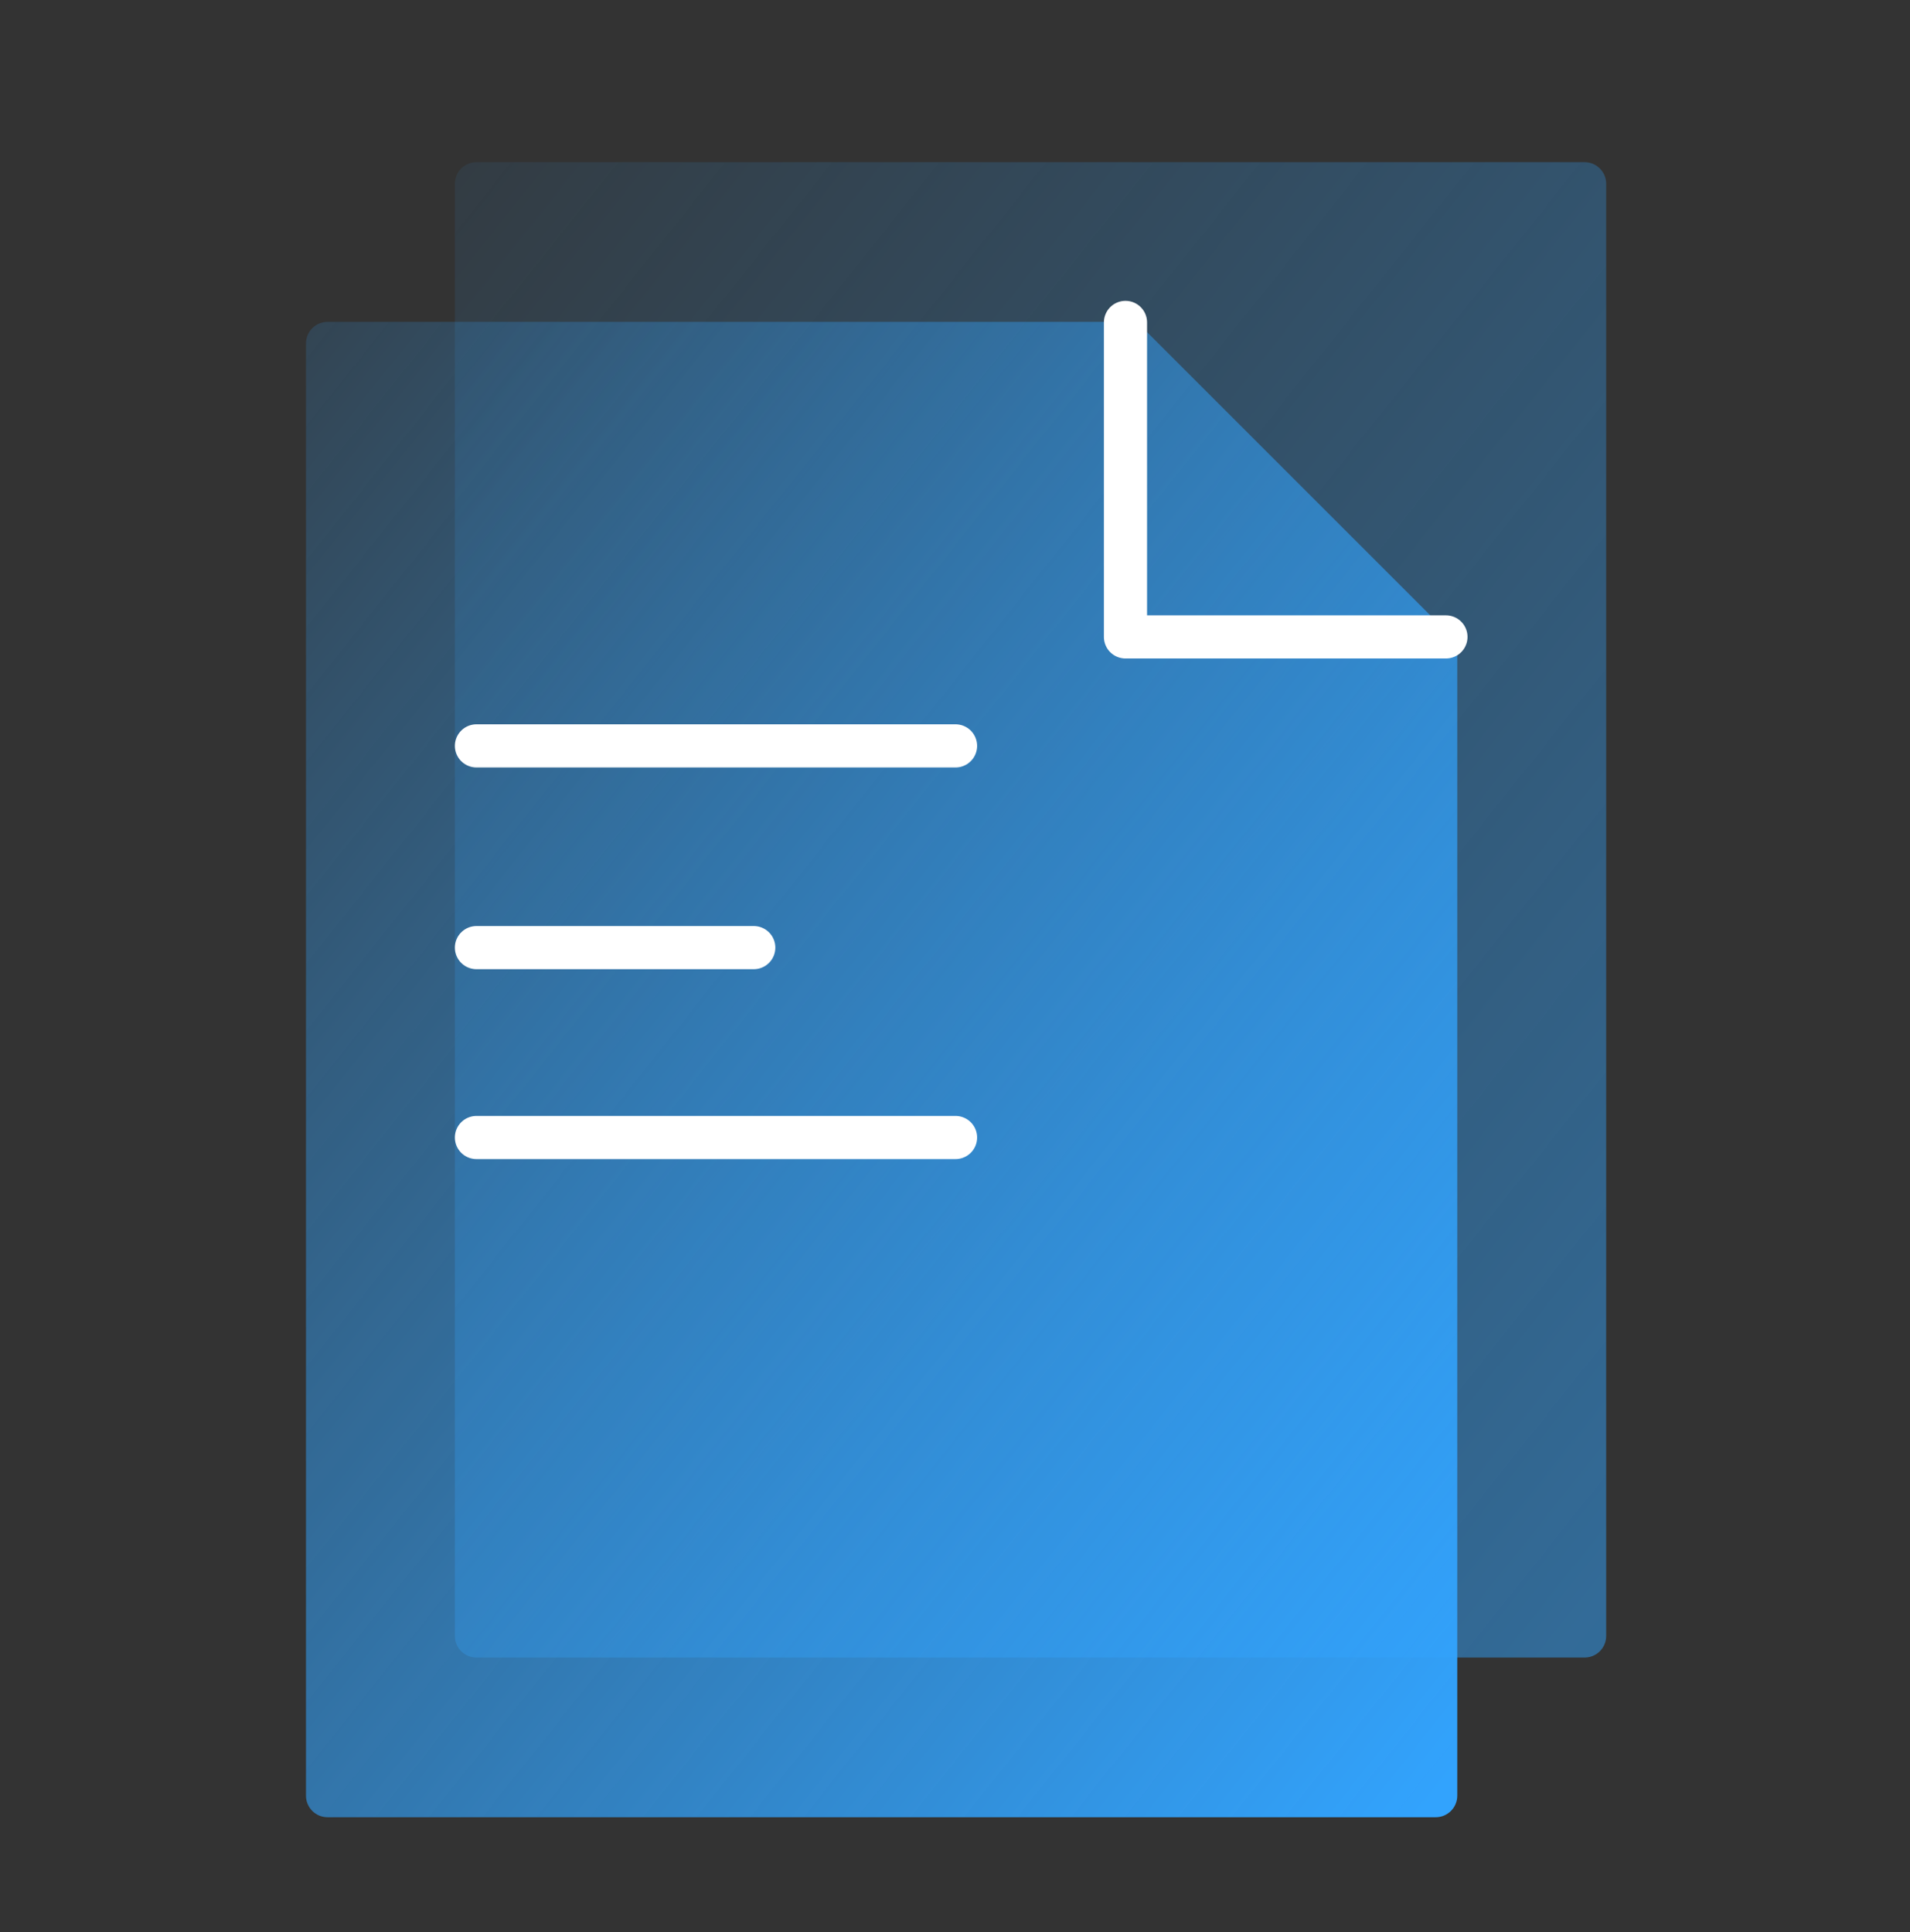
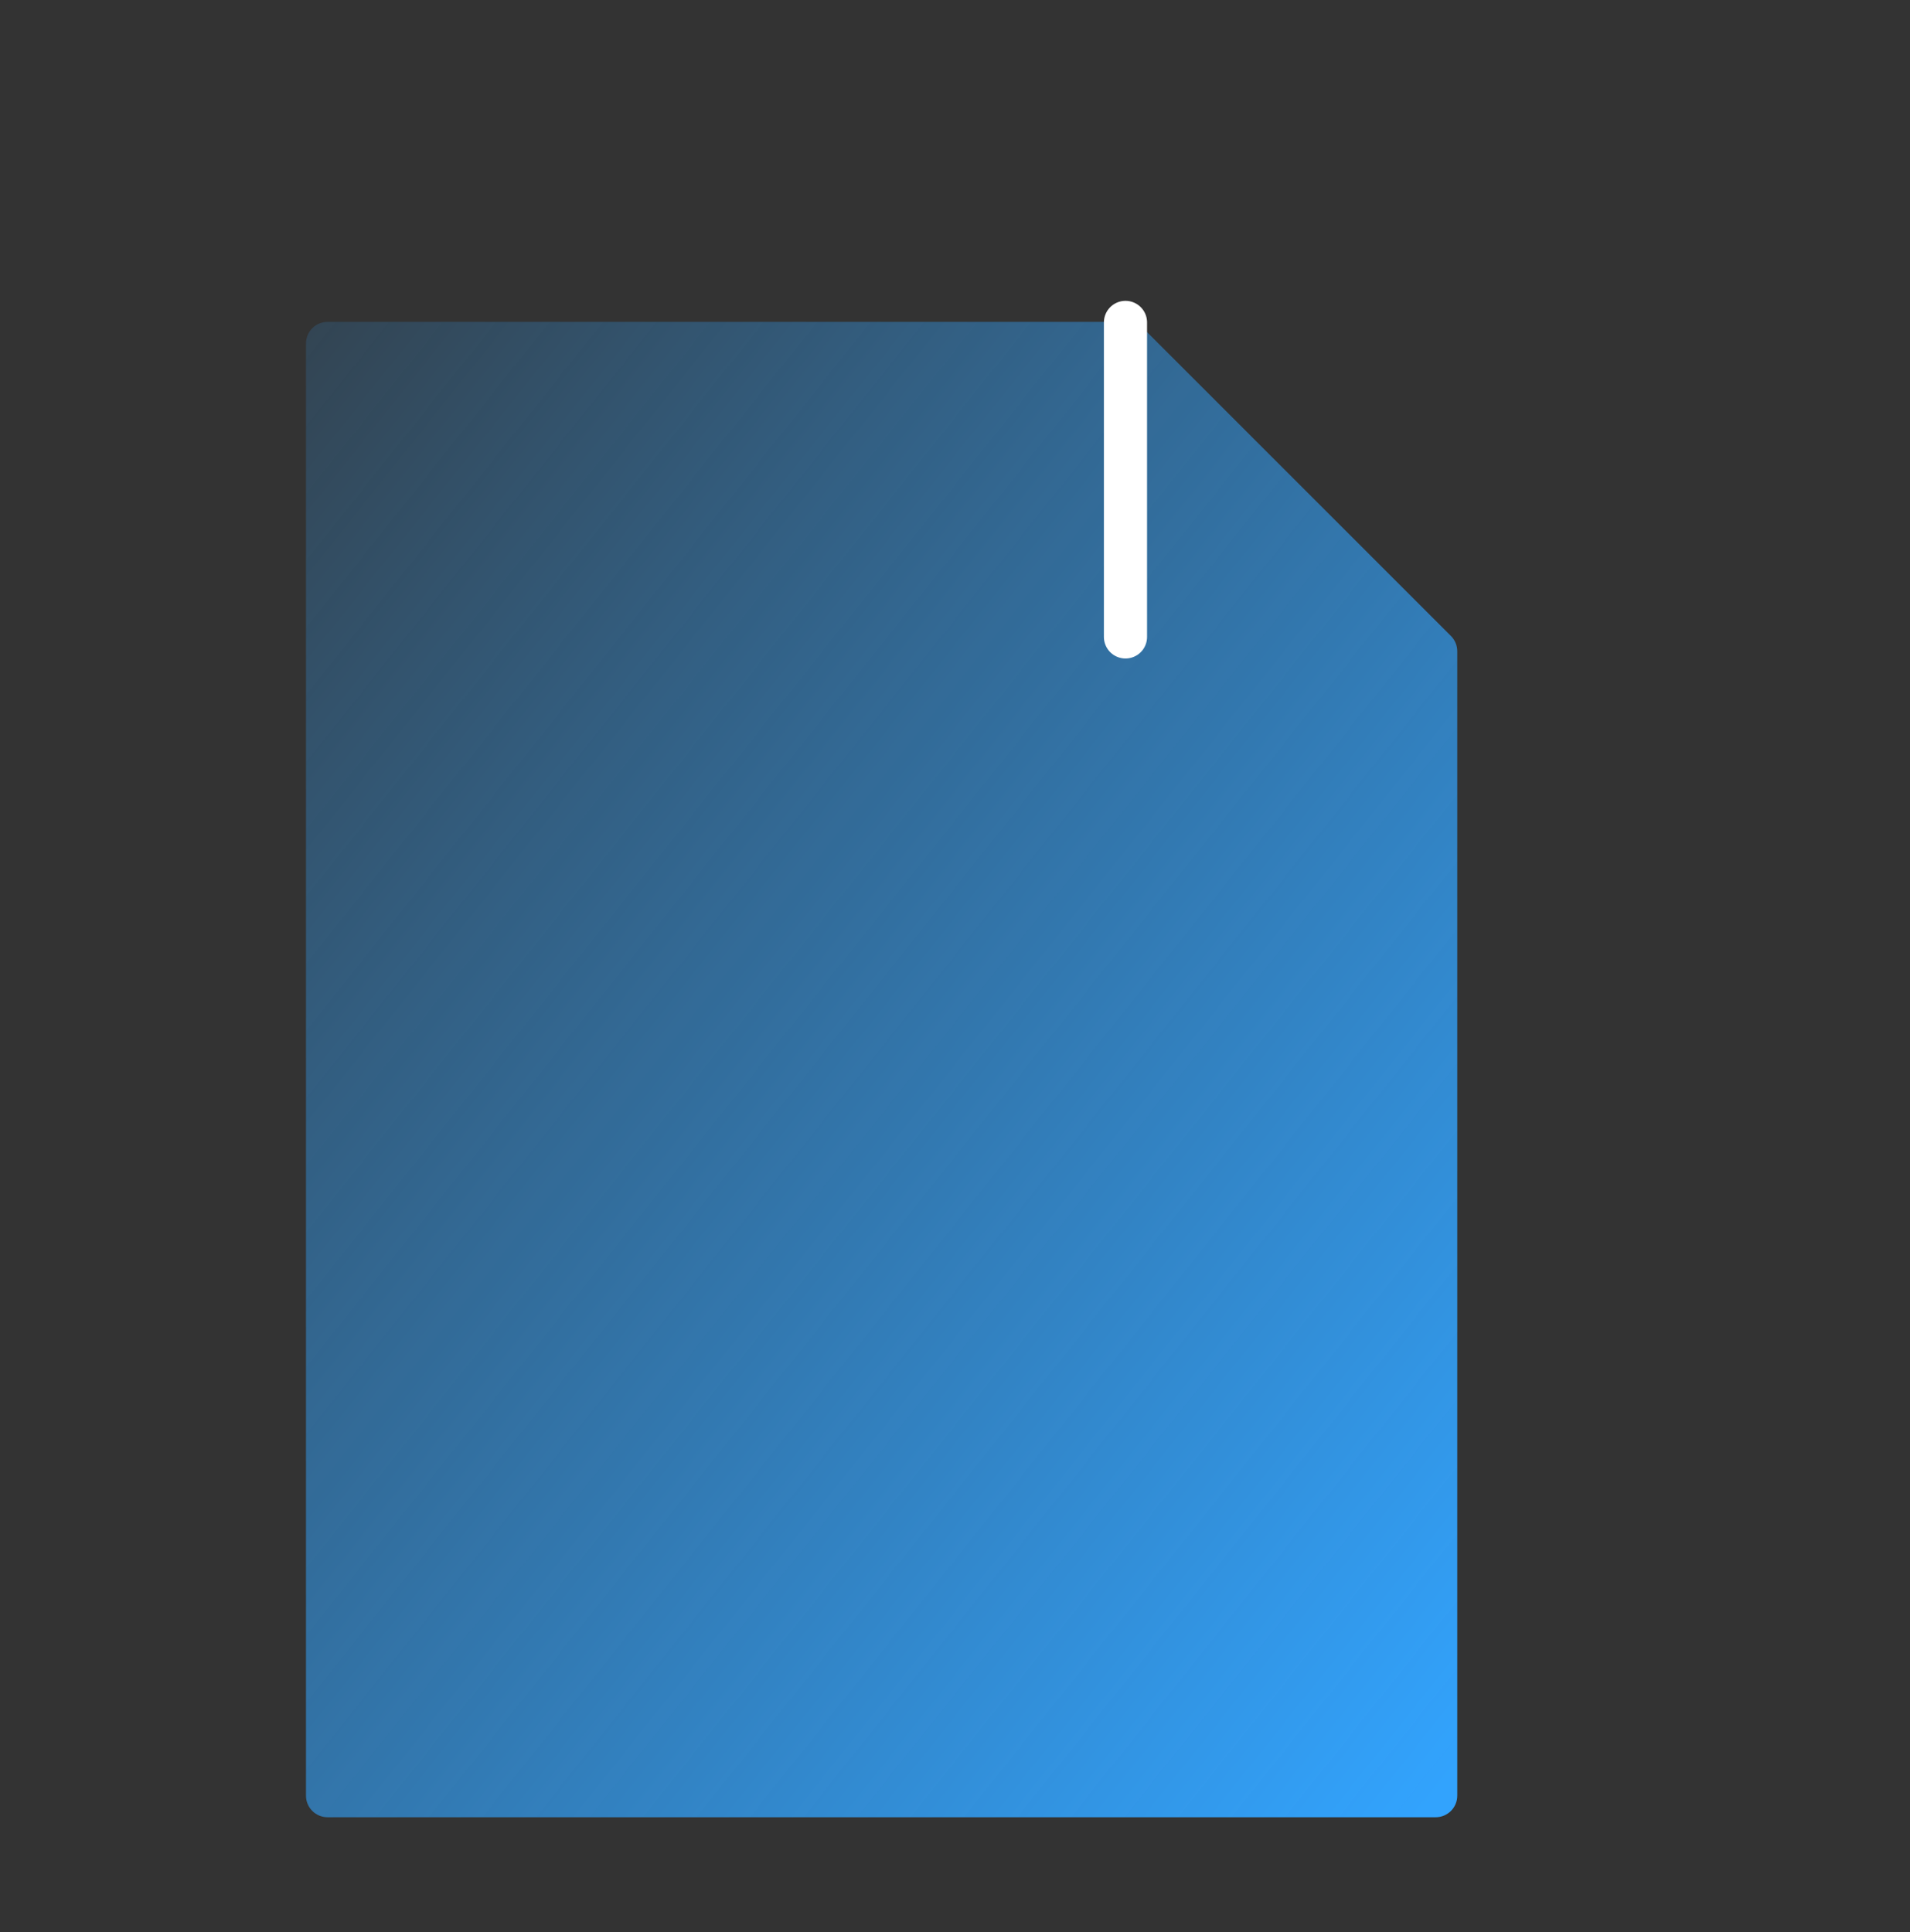
<svg xmlns="http://www.w3.org/2000/svg" width="86" height="87" viewBox="0 0 86 87" fill="none">
  <rect x="0" y="0" width="86" height="87" fill="#333333" stroke="none" />
-   <path opacity="0.5" d="M71.348 7.303H21.453C20.916 7.303 20.481 7.738 20.481 8.274V14.784V73.667C20.481 74.204 20.916 74.639 21.453 74.639H65.105H71.348C71.885 74.639 72.32 74.204 72.32 73.667V8.274C72.32 7.738 71.885 7.303 71.348 7.303Z" fill="url(#paint0_linear_3297_234)" />
  <path fill-rule="evenodd" clip-rule="evenodd" d="M51.471 14.779C51.289 14.597 51.041 14.494 50.784 14.494H14.749C14.212 14.494 13.777 14.929 13.777 15.466V80.859C13.777 81.395 14.212 81.83 14.749 81.83H64.644C65.18 81.83 65.615 81.395 65.615 80.859V29.326C65.615 29.068 65.513 28.821 65.331 28.639L51.471 14.779Z" fill="url(#paint1_linear_3297_234)" />
-   <path d="M50.676 14.518V28.68H65.105" stroke="white" stroke-width="1.943" stroke-linecap="round" stroke-linejoin="round" />
-   <line x1="21.453" y1="33.587" x2="43.024" y2="33.587" stroke="white" stroke-width="1.943" stroke-linecap="round" stroke-linejoin="round" />
-   <line x1="21.453" y1="42.671" x2="33.939" y2="42.671" stroke="white" stroke-width="1.943" stroke-linecap="round" stroke-linejoin="round" />
-   <line x1="21.453" y1="51.222" x2="43.024" y2="51.222" stroke="white" stroke-width="1.943" stroke-linecap="round" stroke-linejoin="round" />
+   <path d="M50.676 14.518V28.68" stroke="white" stroke-width="1.943" stroke-linecap="round" stroke-linejoin="round" />
  <defs>
    <linearGradient id="paint0_linear_3297_234" x1="70.575" y1="74.639" x2="2.916" y2="20.769" gradientUnits="userSpaceOnUse">
      <stop stop-color="#32A3FD" />
      <stop offset="1" stop-color="#32A3FD" stop-opacity="0.1" />
    </linearGradient>
    <linearGradient id="paint1_linear_3297_234" x1="63.871" y1="81.83" x2="-3.788" y2="27.96" gradientUnits="userSpaceOnUse">
      <stop stop-color="#32A3FD" />
      <stop offset="1" stop-color="#32A3FD" stop-opacity="0.1" />
    </linearGradient>
  </defs>
</svg>